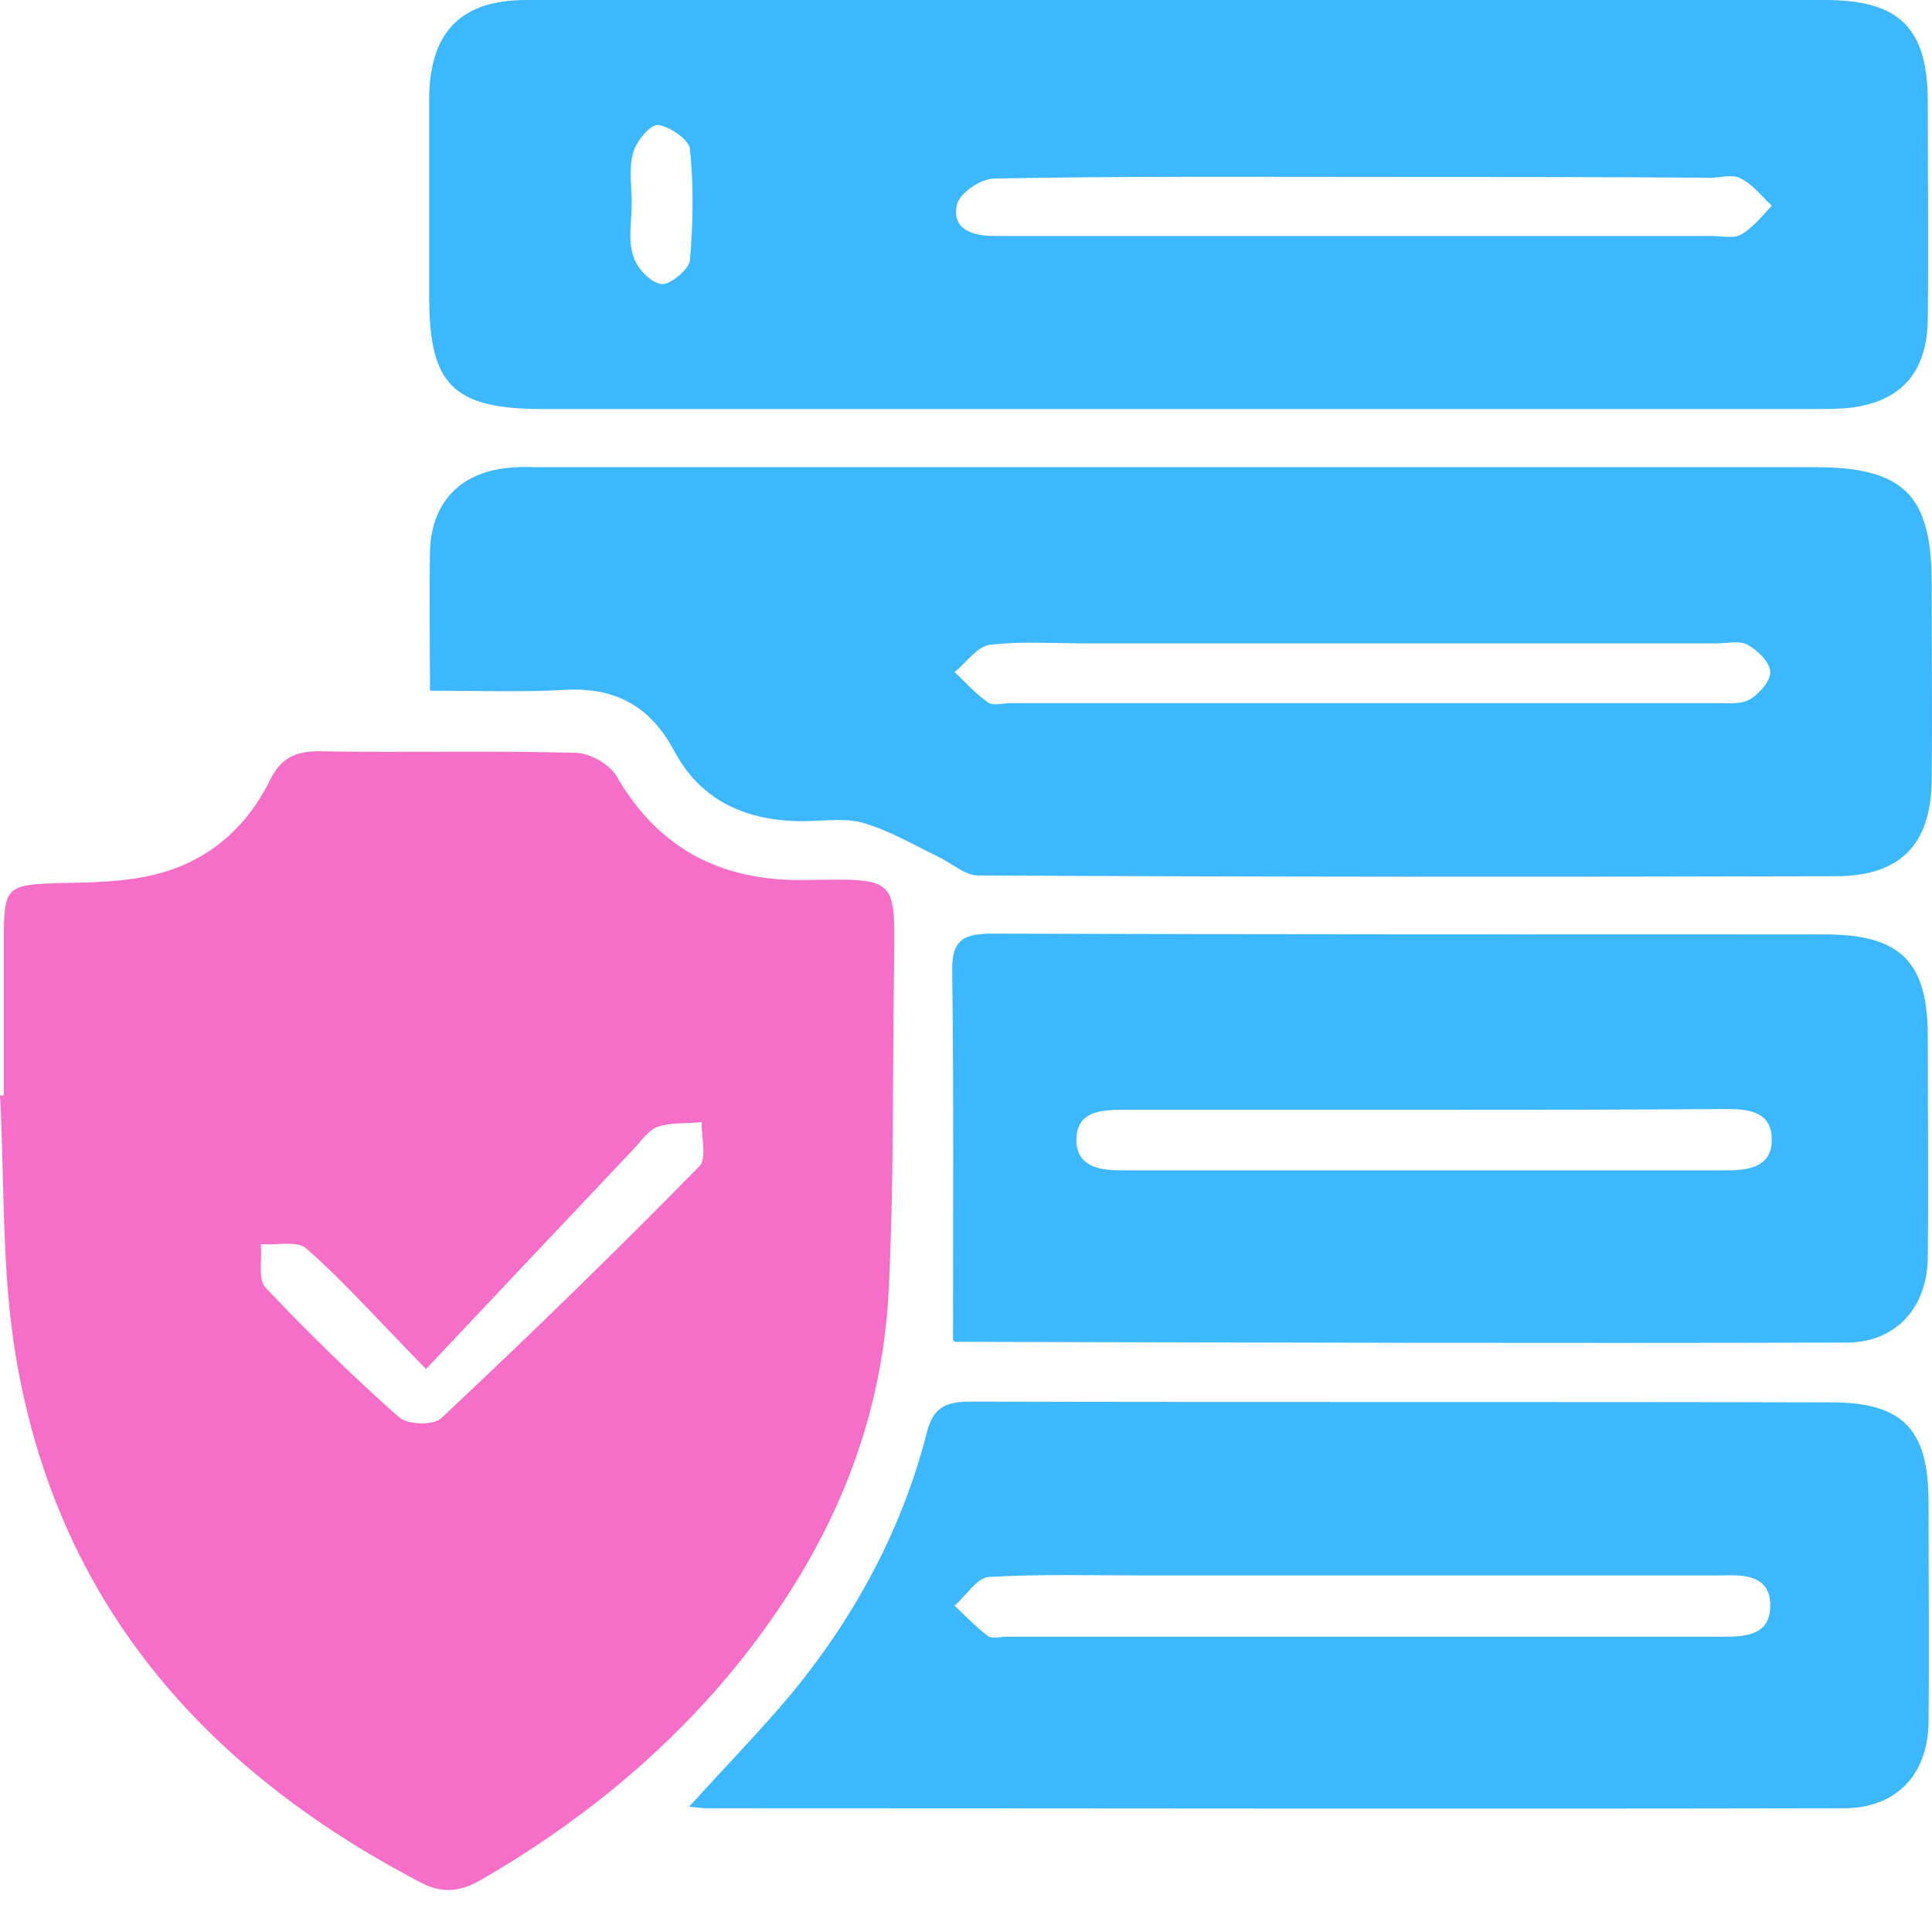
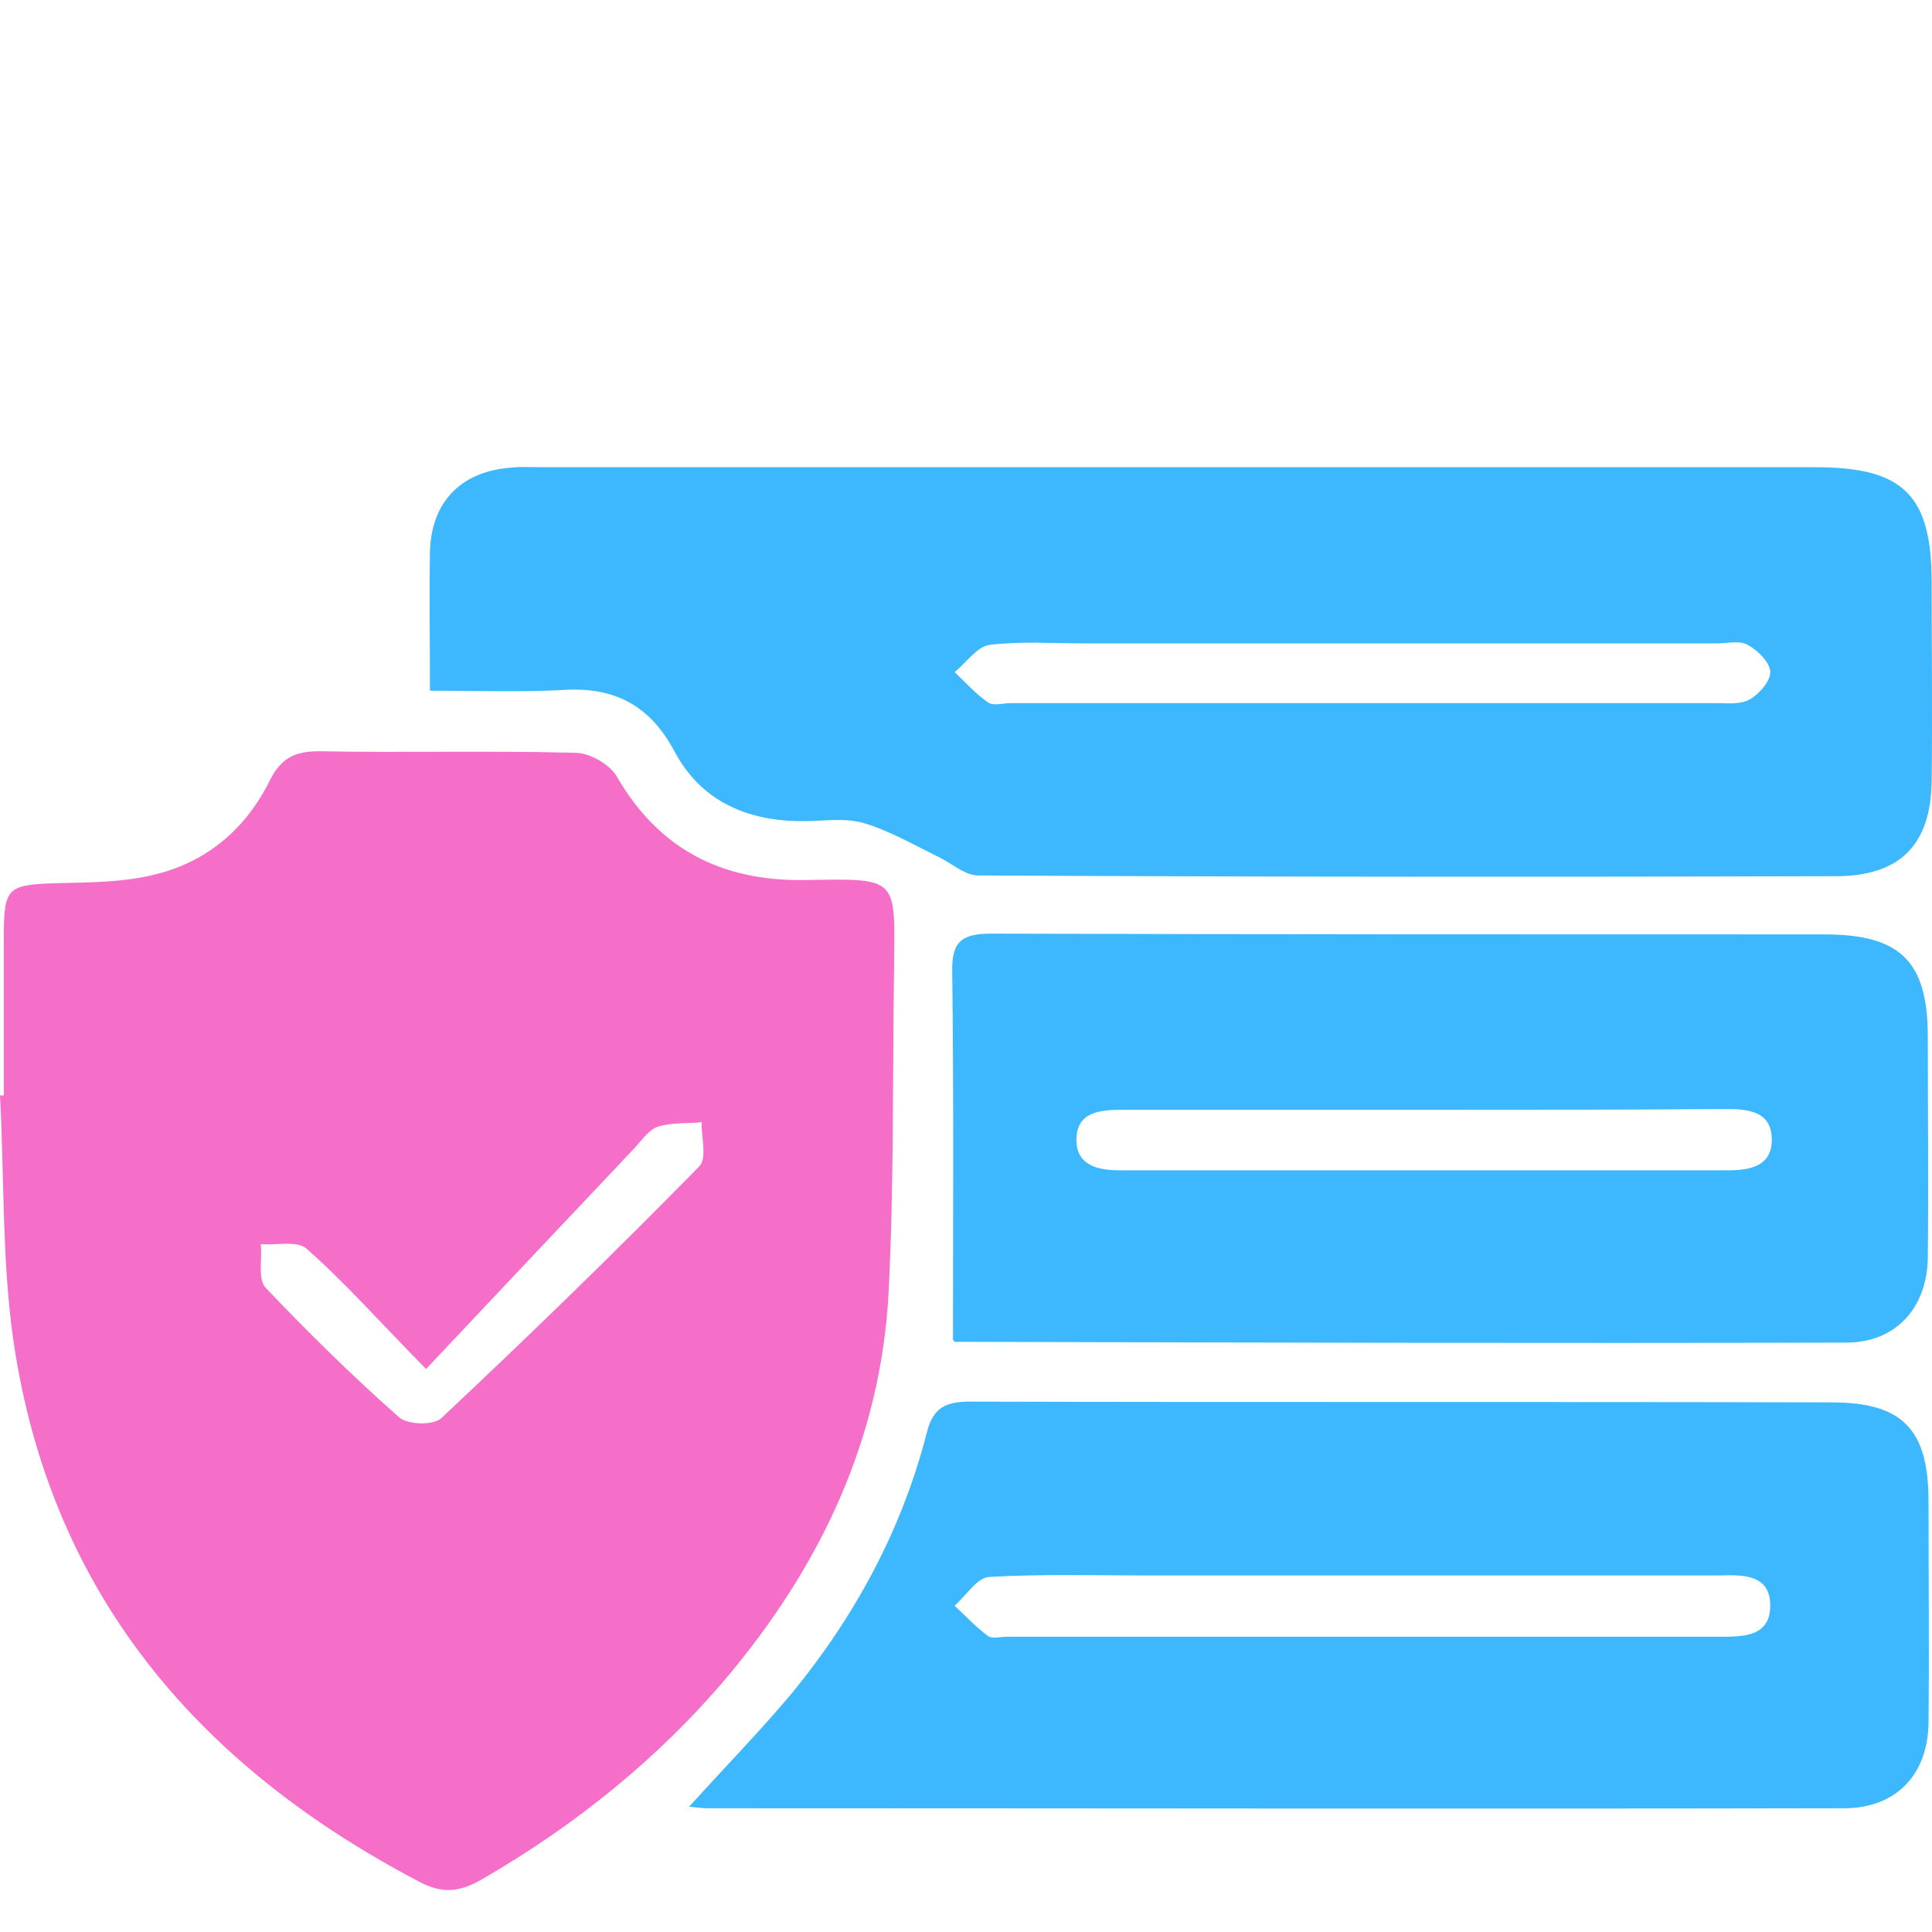
<svg xmlns="http://www.w3.org/2000/svg" width="40" height="40" viewBox="0 0 40 40" fill="none">
  <path d="M0.08 22.672C0.08 21.579 0.08 20.471 0.08 19.378C0.08 18.366 0.161 18.317 1.189 18.285C1.88 18.269 2.587 18.269 3.262 18.092C4.322 17.819 5.11 17.128 5.592 16.148C5.817 15.698 6.106 15.554 6.604 15.554C8.371 15.586 10.139 15.538 11.906 15.586C12.212 15.586 12.629 15.827 12.774 16.084C13.642 17.578 14.927 18.237 16.63 18.221C18.639 18.189 18.526 18.141 18.51 20.085C18.478 22.302 18.51 24.536 18.398 26.753C18.237 29.806 16.984 32.425 15.04 34.739C13.61 36.426 11.906 37.792 9.994 38.9C9.528 39.173 9.159 39.222 8.661 38.949C4.194 36.603 1.157 33.132 0.321 28.038C0.032 26.287 0.096 24.471 0 22.672C0.032 22.688 0.064 22.688 0.08 22.672ZM8.821 28.344C7.857 27.364 7.15 26.56 6.347 25.853C6.154 25.677 5.72 25.789 5.399 25.757C5.431 26.062 5.335 26.48 5.495 26.657C6.379 27.588 7.295 28.488 8.259 29.34C8.436 29.501 8.982 29.517 9.143 29.356C10.958 27.653 12.742 25.918 14.477 24.15C14.638 23.989 14.525 23.555 14.525 23.234C14.22 23.266 13.899 23.234 13.61 23.331C13.433 23.395 13.288 23.604 13.143 23.764C11.746 25.243 10.332 26.737 8.821 28.344Z" fill="#F56EC7" />
-   <path d="M24.456 0C28.89 0 33.341 0 37.776 0C39.334 0 39.913 0.578 39.913 2.121C39.913 3.615 39.929 5.126 39.913 6.62C39.897 7.745 39.318 8.355 38.21 8.452C38.001 8.468 37.776 8.468 37.567 8.468C28.794 8.468 20.005 8.468 11.232 8.468C9.384 8.468 8.886 7.97 8.886 6.154C8.886 4.756 8.886 3.374 8.886 1.976C8.918 0.643 9.561 0 10.894 0C15.409 0 19.94 0 24.456 0ZM28.28 3.663C25.709 3.663 23.138 3.647 20.583 3.696C20.31 3.696 19.86 4.001 19.812 4.242C19.699 4.756 20.149 4.885 20.583 4.885C20.712 4.885 20.856 4.885 20.985 4.885C25.805 4.885 30.61 4.885 35.43 4.885C35.639 4.885 35.896 4.949 36.056 4.852C36.297 4.708 36.49 4.467 36.683 4.258C36.474 4.065 36.297 3.824 36.04 3.696C35.88 3.599 35.623 3.68 35.414 3.68C33.052 3.663 30.674 3.663 28.28 3.663ZM13.079 4.194C13.079 4.563 12.999 4.965 13.112 5.302C13.176 5.543 13.465 5.849 13.69 5.881C13.851 5.913 14.252 5.592 14.284 5.399C14.349 4.628 14.365 3.856 14.284 3.085C14.268 2.892 13.867 2.619 13.626 2.587C13.465 2.571 13.176 2.924 13.112 3.149C13.015 3.471 13.079 3.84 13.079 4.194Z" fill="#3DB7FD" />
  <path d="M8.902 14.3C8.902 13.256 8.886 12.356 8.902 11.44C8.918 10.428 9.512 9.785 10.508 9.689C10.749 9.657 10.991 9.673 11.232 9.673C20.021 9.673 28.794 9.673 37.583 9.673C39.414 9.673 39.993 10.251 39.993 12.067C39.993 13.433 40.009 14.799 39.993 16.164C39.977 17.498 39.334 18.141 38.001 18.141C32.088 18.157 26.159 18.157 20.246 18.125C19.988 18.125 19.715 17.884 19.458 17.755C18.928 17.498 18.414 17.193 17.852 17.032C17.434 16.92 16.952 17.016 16.486 17C15.393 16.968 14.493 16.55 13.963 15.554C13.465 14.622 12.742 14.22 11.681 14.284C10.798 14.333 9.898 14.3 8.902 14.3ZM28.183 13.32C26.255 13.32 24.327 13.32 22.415 13.32C21.772 13.32 21.129 13.272 20.487 13.352C20.23 13.385 20.005 13.722 19.764 13.915C19.988 14.124 20.197 14.365 20.454 14.541C20.567 14.622 20.76 14.558 20.92 14.558C25.789 14.558 30.657 14.558 35.526 14.558C35.767 14.558 36.04 14.59 36.233 14.477C36.426 14.365 36.667 14.092 36.651 13.899C36.635 13.706 36.394 13.465 36.185 13.352C36.024 13.256 35.767 13.32 35.558 13.32C33.1 13.32 30.642 13.32 28.183 13.32Z" fill="#3DB7FD" />
  <path d="M14.268 37.406C15.023 36.57 15.746 35.831 16.405 35.044C17.707 33.453 18.671 31.67 19.185 29.677C19.313 29.147 19.57 29.019 20.085 29.019C26.03 29.035 31.975 29.019 37.92 29.035C39.398 29.035 39.928 29.597 39.928 31.091C39.928 32.618 39.944 34.144 39.928 35.671C39.912 36.747 39.254 37.438 38.177 37.438C30.336 37.454 22.479 37.438 14.638 37.438C14.541 37.438 14.445 37.422 14.268 37.406ZM28.183 32.618C26.689 32.618 25.194 32.618 23.684 32.618C22.607 32.618 21.547 32.586 20.47 32.65C20.229 32.666 20.004 33.035 19.763 33.244C19.988 33.453 20.213 33.694 20.454 33.871C20.535 33.935 20.711 33.887 20.84 33.887C25.757 33.887 30.673 33.887 35.606 33.887C36.104 33.887 36.667 33.887 36.651 33.212C36.635 32.602 36.088 32.602 35.622 32.618C33.164 32.618 30.673 32.618 28.183 32.618Z" fill="#3DB7FD" />
  <path d="M19.731 27.749C19.731 25.162 19.747 22.656 19.715 20.149C19.699 19.522 19.876 19.33 20.519 19.33C26.271 19.346 32.023 19.346 37.776 19.346C39.35 19.346 39.913 19.908 39.913 21.467C39.913 22.993 39.929 24.52 39.913 26.046C39.897 27.074 39.254 27.797 38.225 27.797C32.072 27.813 25.918 27.797 19.764 27.781C19.747 27.765 19.731 27.733 19.731 27.749ZM29.565 22.977C27.46 22.977 25.339 22.977 23.234 22.977C22.768 22.977 22.302 23.025 22.286 23.572C22.27 24.134 22.736 24.23 23.186 24.23C27.38 24.23 31.59 24.23 35.783 24.23C36.249 24.23 36.699 24.134 36.683 23.572C36.667 23.009 36.201 22.961 35.735 22.961C33.678 22.977 31.622 22.977 29.565 22.977Z" fill="#3DB7FD" />
</svg>